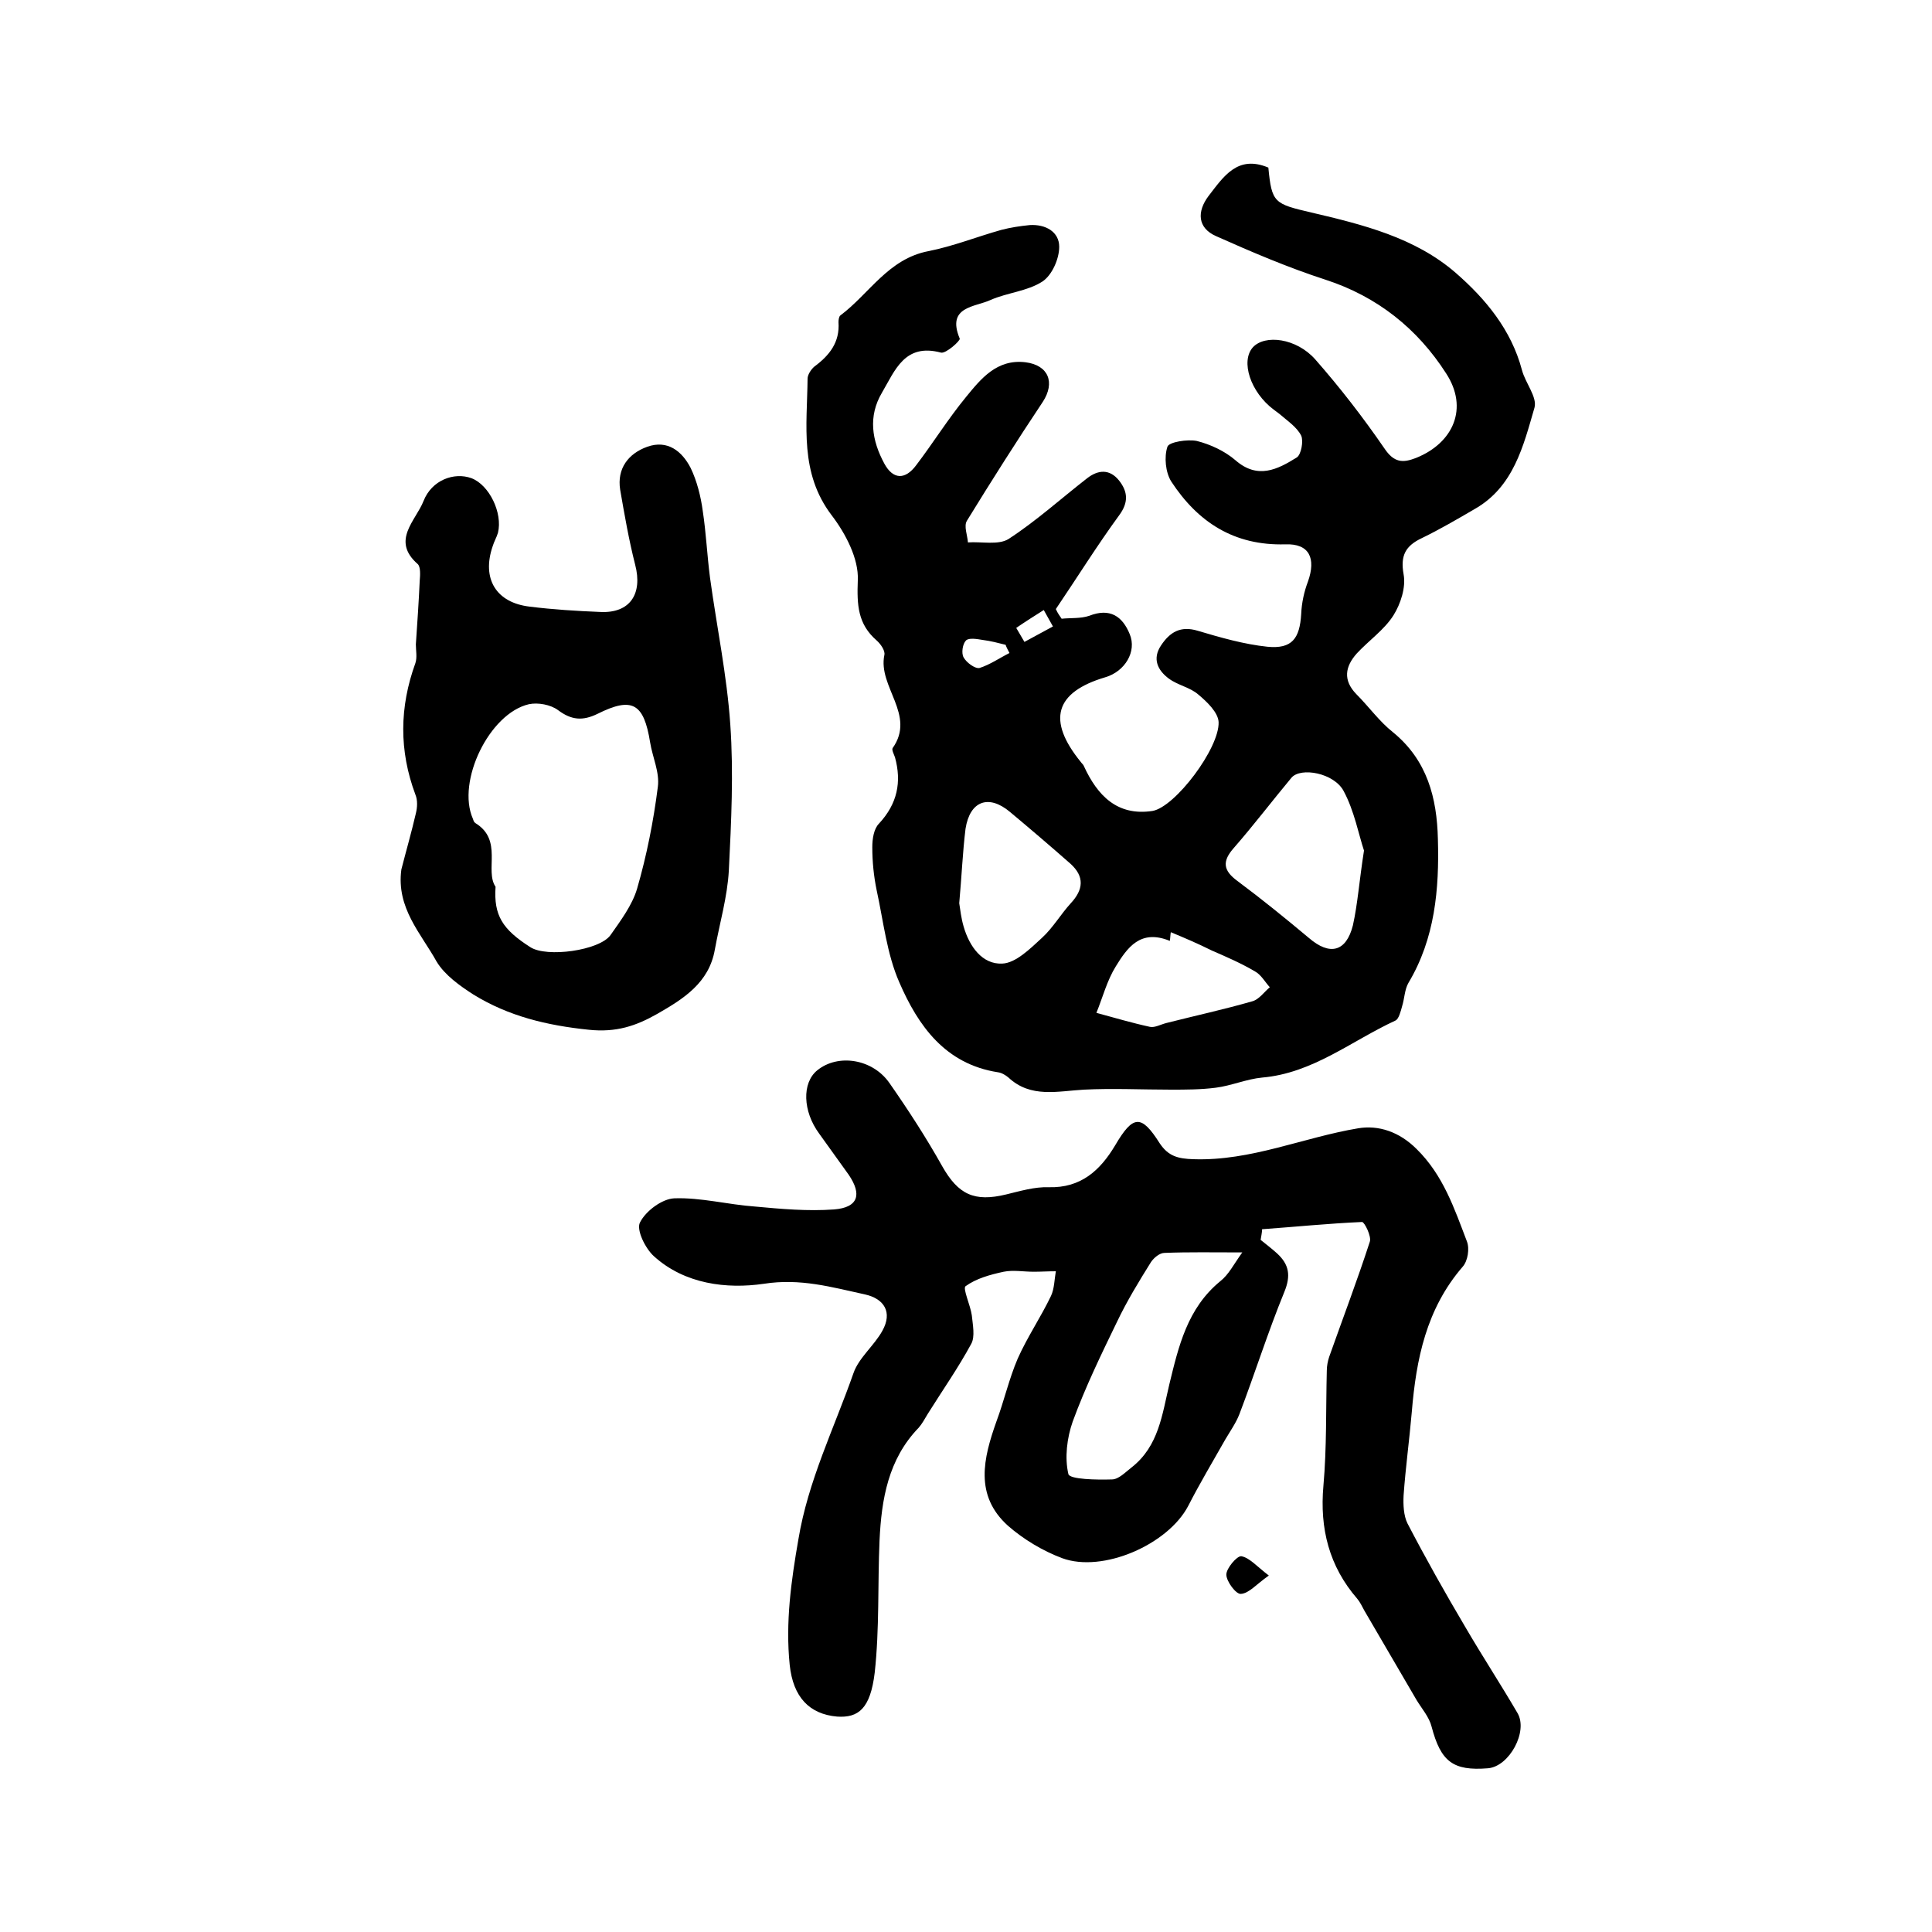
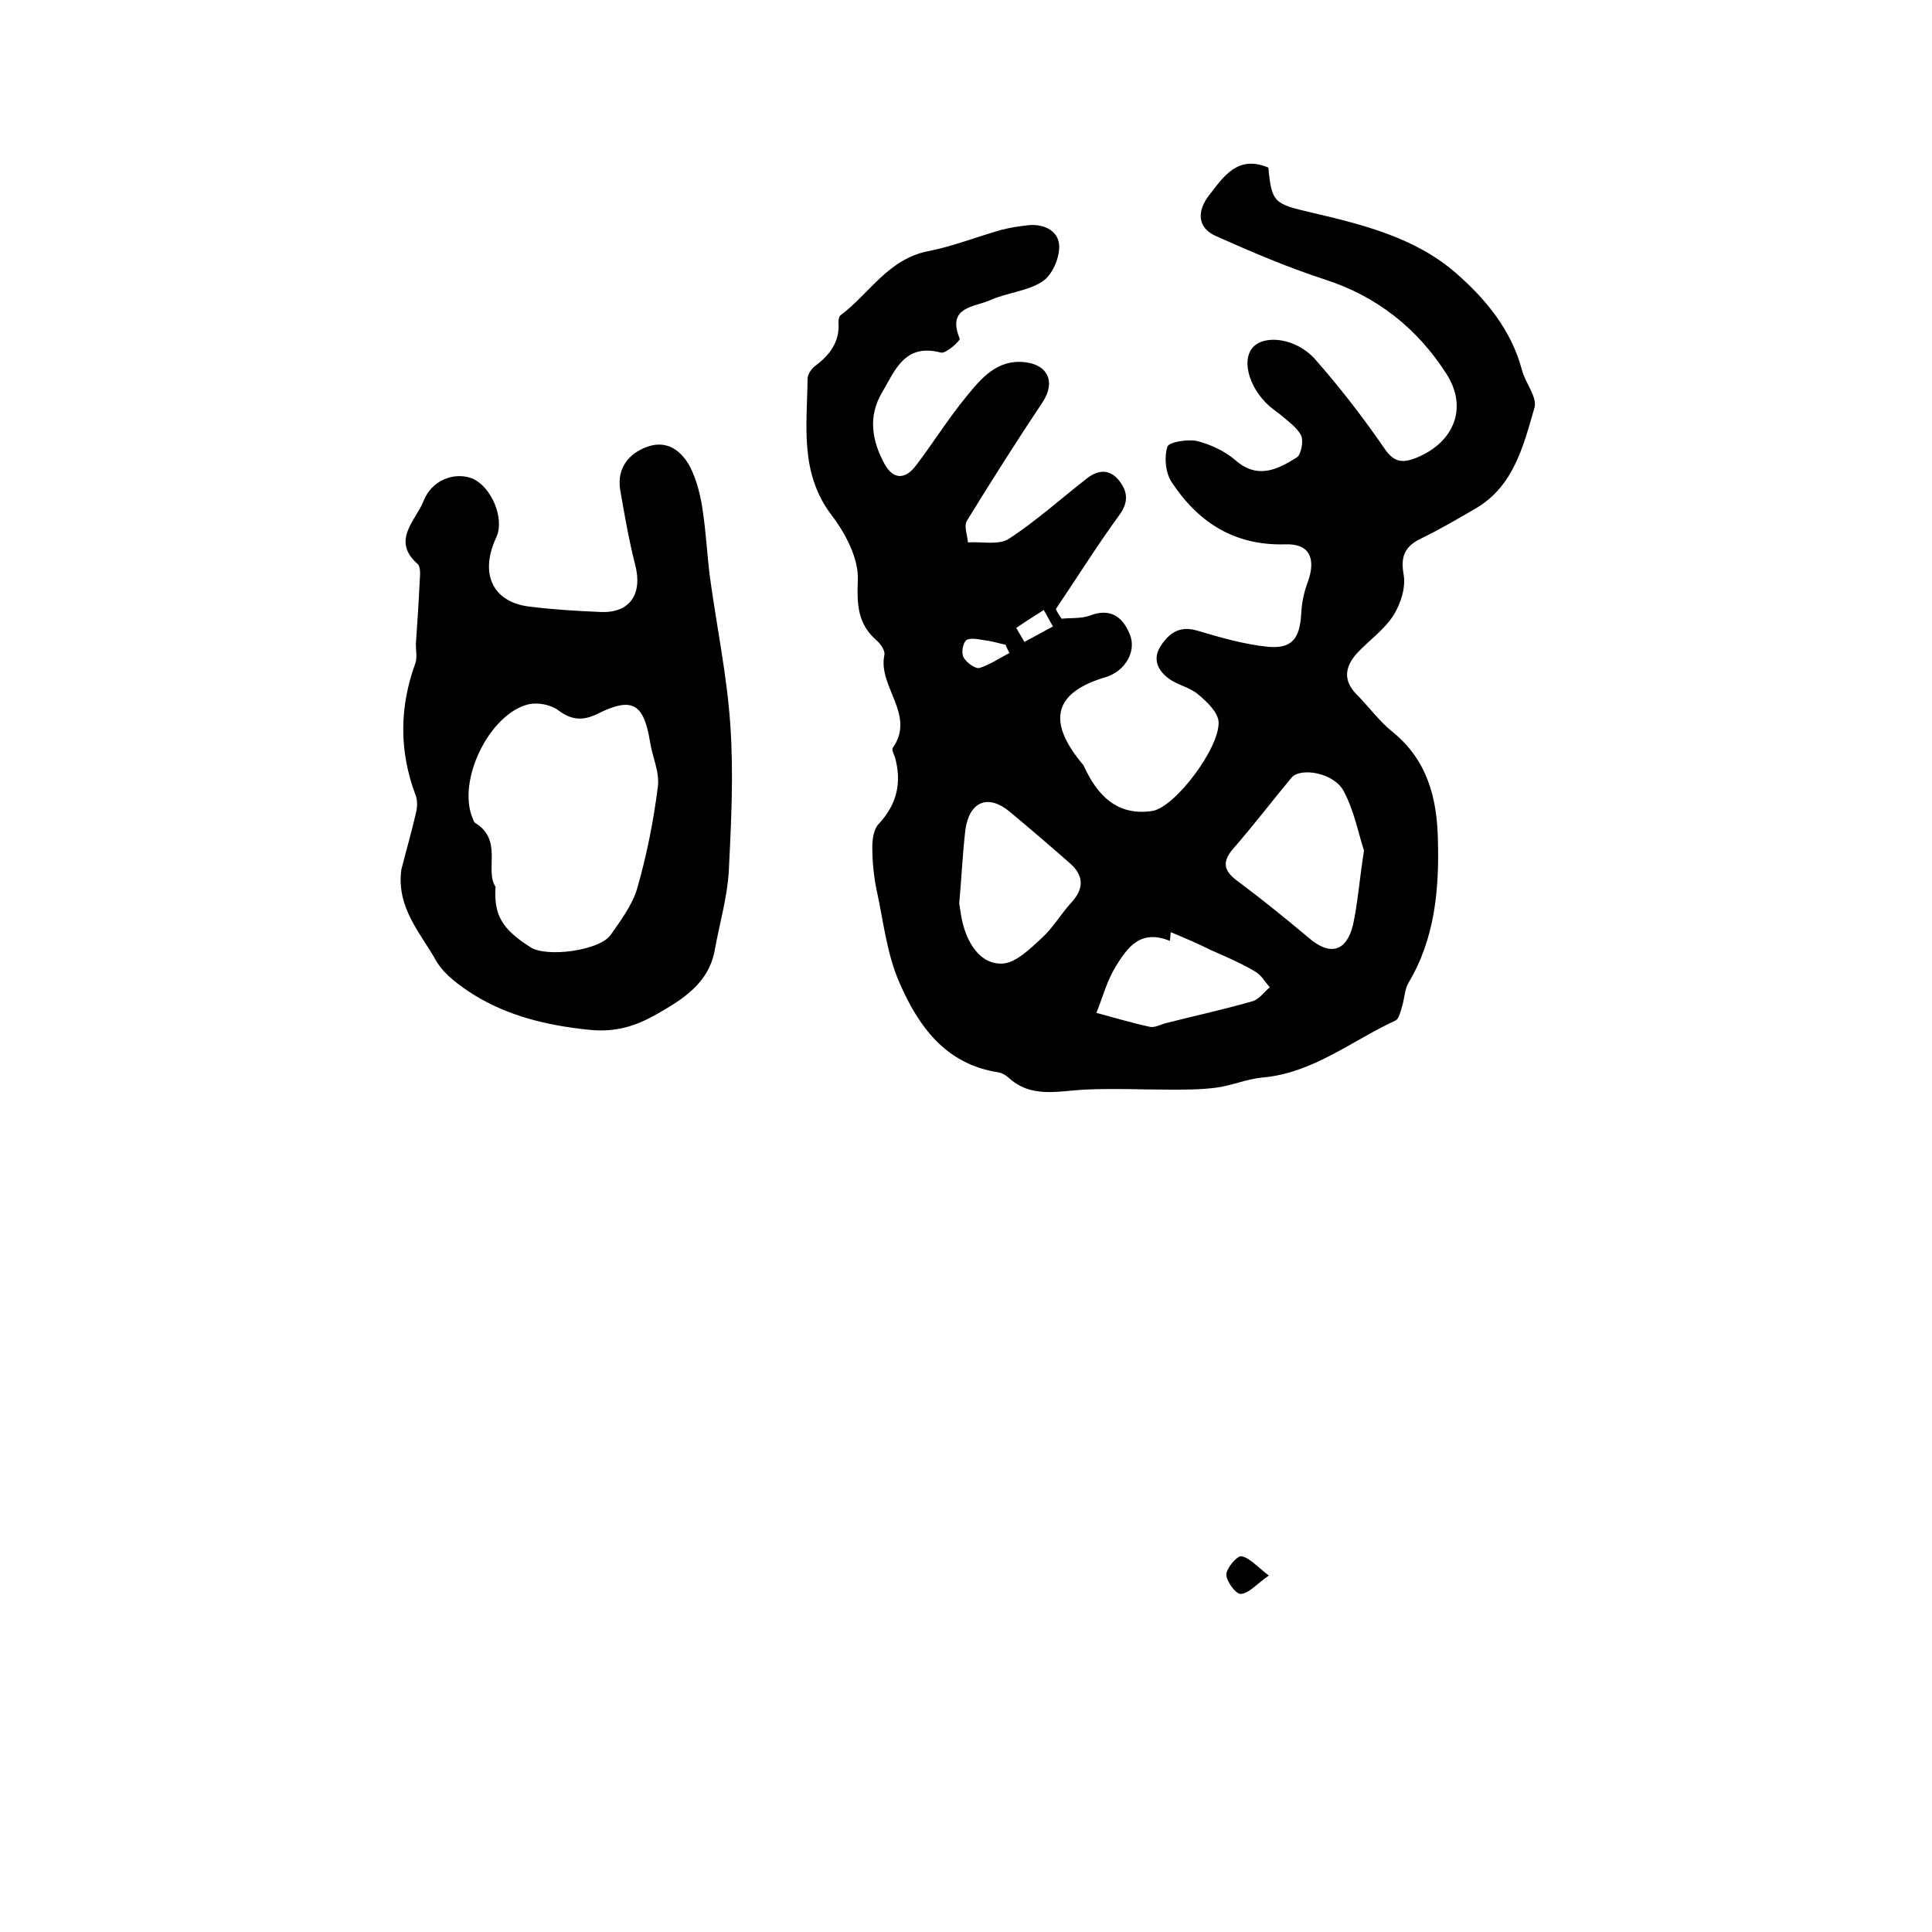
<svg xmlns="http://www.w3.org/2000/svg" version="1.1" id="图层_1" x="0px" y="0px" viewBox="0 0 400 400" style="enable-background:new 0 0 400 400;" xml:space="preserve">
  <style type="text/css">
	.st0{fill:#FFFFFF;}
</style>
  <g>
    <path d="M219.8,128.1c1.9-0.2,3.9,0,5.7-0.6c4.3-1.7,6.9,0.1,8.4,3.8c1.5,3.6-1,7.7-5,8.9c-10.5,3.1-12.2,8.9-5.1,17.6   c0.2,0.3,0.5,0.5,0.6,0.8c2.8,6.1,6.9,10.4,14.2,9.3c4.7-0.8,13.9-13,13.7-18.4c-0.1-2-2.4-4.2-4.2-5.7c-1.7-1.5-4.2-1.9-6.1-3.3   c-2.3-1.7-3.5-4.1-1.6-6.9c1.8-2.7,4-4.1,7.6-3c4.7,1.4,9.6,2.8,14.4,3.3c5.1,0.5,6.7-1.7,7-6.8c0.1-2.3,0.6-4.6,1.4-6.7   c1.7-4.8,0.3-7.9-4.7-7.7c-10.6,0.3-18.1-4.6-23.6-13c-1.2-1.9-1.5-5.1-0.8-7.2c0.3-1,4.2-1.6,6.1-1.2c2.8,0.7,5.8,2.1,8,4   c4.6,4,8.7,1.9,12.7-0.6c0.9-0.6,1.4-3.4,0.9-4.5c-0.9-1.8-2.9-3.1-4.5-4.5c-0.4-0.3-0.8-0.6-1.2-0.9c-4.8-3.6-6.9-10-4.3-12.9   c2.5-2.7,9-1.9,12.9,2.5c5.1,5.8,9.9,12,14.3,18.4c2,3,3.8,3.1,6.6,2c7.7-3.1,10.9-10.3,6.2-17.5c-5.9-9.2-14.2-15.9-25-19.4   c-7.7-2.5-15.2-5.7-22.6-9c-3.9-1.7-4-5.1-1.6-8.3c3.1-4,6-8.6,12.4-5.9c0.7,7.3,1.2,7.5,8.9,9.3c10.7,2.5,21.5,5.2,29.9,12.5   c6.2,5.4,11.5,11.8,13.7,20.1c0.7,2.7,3.2,5.6,2.6,7.8c-2.3,7.9-4.3,16.4-12.4,21c-3.6,2.1-7.2,4.2-10.9,6   c-3.4,1.6-4.5,3.6-3.8,7.5c0.5,2.7-0.6,6.1-2.1,8.5c-1.9,3-5.1,5.2-7.6,7.9c-2.4,2.7-2.9,5.5-0.1,8.4c2.6,2.6,4.8,5.7,7.6,7.9   c7.1,5.8,9.1,13.6,9.3,22.1c0.3,10.4-0.6,20.6-6.1,29.8c-0.8,1.4-0.8,3.2-1.3,4.8c-0.3,1.1-0.7,2.7-1.4,3   c-9.1,4.2-17.1,10.9-27.6,11.8c-3.2,0.3-6.4,1.7-9.6,2.1c-3.1,0.4-6.2,0.4-9.3,0.4c-6,0-12-0.3-18,0c-5.4,0.3-11,1.8-15.6-2.5   c-0.6-0.5-1.4-1-2.2-1.1c-10.9-1.7-16.5-9.6-20.4-18.6c-2.6-5.9-3.3-12.7-4.7-19.1c-0.6-2.9-0.9-5.9-0.9-8.9c0-1.7,0.3-3.8,1.4-4.9   c3.8-4.1,4.7-8.6,3.3-13.7c-0.2-0.6-0.7-1.5-0.5-1.9c4.9-6.9-3.1-12.7-1.7-19.3c0.2-0.9-0.8-2.3-1.6-3c-3.9-3.4-4.1-7.3-3.9-12.5   c0.2-4.4-2.5-9.6-5.4-13.4c-6.7-8.8-5.1-18.6-5-28.3c0-0.8,0.7-1.9,1.4-2.5c3.1-2.3,5.3-5,5-9.2c0-0.5,0.1-1.2,0.4-1.4   c6-4.5,9.9-11.7,18.2-13.3c5.1-1,10.1-3,15.1-4.4c1.9-0.5,3.9-0.8,5.9-1c3.3-0.2,6.1,1.4,6.1,4.5c0,2.5-1.5,5.9-3.5,7.2   c-3.1,2-7.3,2.3-10.7,3.8c-3.2,1.5-9.2,1.3-6.4,8c0.2,0.4-2.9,3.2-3.9,2.9c-7.5-2-9.5,3.7-12.2,8.3c-2.9,4.9-2.1,9.9,0.5,14.7   c1.8,3.3,4.3,3.4,6.6,0.3c3.5-4.6,6.6-9.6,10.3-14.1c3.1-3.8,6.4-7.9,12.3-7.2c4.8,0.6,6.2,4.2,3.6,8.2   c-5.4,8.1-10.6,16.3-15.7,24.6c-0.7,1.1,0.1,3,0.2,4.5c2.8-0.2,6.3,0.6,8.4-0.7c5.7-3.7,10.9-8.4,16.3-12.6c2.2-1.7,4.6-2,6.6,0.5   c1.8,2.3,2,4.5,0,7.2c-4.6,6.3-8.7,12.9-13.1,19.4C219,127,219.4,127.5,219.8,128.1z M282.4,176.1c-1.1-3.3-2-8.2-4.2-12.3   c-2-3.8-8.9-5-10.8-2.8c-4,4.8-7.8,9.8-11.9,14.5c-2.5,2.8-2.3,4.7,0.7,6.9c5.1,3.8,9.9,7.7,14.8,11.8c4.3,3.7,7.7,2.9,9.1-2.6   C281.1,187.1,281.4,182.5,282.4,176.1z M198.6,187c0.2,1.3,0.4,3.1,0.9,4.8c1.2,4.2,3.9,7.9,8,7.7c2.8-0.1,5.8-3.1,8.2-5.3   c2.3-2.1,3.9-4.9,6-7.2c2.6-2.8,2.9-5.5-0.1-8.2c-4.1-3.6-8.3-7.2-12.5-10.7c-4.4-3.7-8.3-2.3-9.2,3.5   C199.3,176.5,199.1,181.5,198.6,187z M242.4,193c-0.1,0.6-0.1,1.2-0.2,1.8c-6.1-2.5-8.8,1.4-11.2,5.3c-1.8,2.9-2.7,6.4-4,9.6   c3.7,1,7.4,2.1,11.1,2.9c1,0.2,2.2-0.5,3.4-0.8c5.9-1.5,11.9-2.8,17.8-4.5c1.4-0.4,2.4-1.9,3.6-2.9c-1-1.1-1.8-2.6-3.1-3.3   c-2.9-1.7-5.9-3-8.9-4.3C248.1,195.4,245.3,194.2,242.4,193z M209,135.2c-0.3-0.6-0.6-1.1-0.8-1.7c-1.6-0.4-3.1-0.8-4.7-1   c-1.2-0.2-2.9-0.5-3.5,0.1c-0.7,0.7-1,2.6-0.5,3.5c0.6,1.1,2.4,2.4,3.3,2.2C205,137.6,207,136.2,209,135.2z M210.4,130   c0.6,1,1.1,1.9,1.7,2.9c2-1.1,3.9-2.1,5.9-3.2c-0.6-1.1-1.3-2.3-1.9-3.4C214.2,127.5,212.3,128.7,210.4,130z" />
-     <path d="M261,256.7c1.1,0.9,2.3,1.8,3.4,2.8c2.5,2.3,2.9,4.6,1.5,8c-3.4,8.3-6.1,16.9-9.3,25.3c-0.7,1.8-1.9,3.5-2.9,5.2   c-2.6,4.6-5.3,9.1-7.7,13.8c-4.2,8-17.7,13.9-26.1,10.8c-4-1.5-8-3.9-11.2-6.7c-7-6.3-5.1-14-2.4-21.6c1.6-4.3,2.6-8.8,4.4-13   c2-4.5,4.8-8.6,6.9-13c0.7-1.5,0.7-3.4,1-5.1c-1.5,0-3.1,0.1-4.6,0.1c-2.1,0-4.2-0.4-6.2,0c-2.8,0.6-5.7,1.4-7.9,3   c-0.6,0.5,1,3.9,1.3,6c0.2,2,0.7,4.4-0.1,5.9c-2.7,5-6,9.7-9,14.5c-0.6,1-1.2,2.1-1.9,2.9c-6.3,6.5-7.7,14.8-8.1,23.3   c-0.4,9.1,0,18.3-1,27.4c-0.9,7.5-3.4,9.4-7.8,9.1c-5.7-0.5-9.1-4-9.8-10.7c-0.9-8.8,0.3-17.4,1.8-26c2-12.1,7.4-23,11.4-34.4   c1.1-3.2,4.3-5.7,6-8.8c2.1-3.8,0.4-6.6-3.6-7.5c-6.9-1.5-13.4-3.4-21-2.2c-7.6,1.1-16.3,0.1-22.7-5.7c-1.8-1.6-3.7-5.5-2.9-7   c1.2-2.4,4.6-4.9,7.1-5c5.5-0.2,11.1,1.3,16.7,1.7c5.4,0.5,10.9,1,16.4,0.6c5-0.4,5.8-3.1,3-7.2c-2-2.8-4.1-5.7-6.1-8.5   c-3.4-4.6-3.6-10.5-0.4-13.1c4.3-3.5,11.5-2.4,15,2.7c3.9,5.6,7.6,11.3,10.9,17.2c3.3,5.8,6.6,7.4,13.2,5.8   c2.9-0.7,5.9-1.6,8.8-1.5c6.7,0.2,10.7-3.5,13.8-8.7c3.7-6.3,5.4-6.4,9.2-0.4c1.8,2.7,3.8,3.2,7,3.3c11.9,0.4,22.7-4.5,34.1-6.4   c4.2-0.7,8.5,0.7,12.1,4.3c5.5,5.4,7.8,12.3,10.4,19.1c0.6,1.5,0.2,4.1-0.9,5.3c-7.5,8.7-9.6,19.1-10.5,30   c-0.5,5.8-1.3,11.6-1.7,17.3c-0.1,1.9,0,4.2,0.8,5.8c3.8,7.3,7.8,14.4,12,21.5c3.5,6,7.3,11.8,10.8,17.8c2.2,3.8-1.7,11-6.1,11.4   c-7.3,0.6-9.8-1.4-11.7-8.6c-0.5-2-2-3.7-3.1-5.5c-3.6-6.2-7.2-12.3-10.8-18.5c-0.5-0.9-0.9-1.8-1.5-2.5c-5.8-6.7-7.8-14.5-7-23.4   c0.7-7.9,0.5-15.9,0.7-23.8c0-1,0.2-2,0.5-2.9c2.8-7.9,5.8-15.8,8.4-23.8c0.4-1.1-1.1-4.1-1.6-4.1c-6.9,0.3-13.8,1-20.7,1.5   C261.3,255.2,261.1,256,261,256.7z M257.2,259.3c-6.2,0-11.1-0.1-16.1,0.1c-1,0-2.2,1-2.8,1.9c-2.5,4-5,8.1-7,12.3   c-3.3,6.8-6.6,13.6-9.2,20.7c-1.2,3.4-1.7,7.5-0.9,10.9c0.3,1.1,5.9,1.2,9,1.1c1.4,0,2.8-1.5,4.1-2.5c5.6-4.4,6.3-10.9,7.8-17.2   c1.9-7.8,3.7-15.7,10.5-21.3C254.4,263.9,255.4,261.8,257.2,259.3z" />
    <path d="M83.1,180c1-3.9,2.1-7.7,3-11.6c0.3-1.2,0.4-2.7-0.1-3.9c-3.4-9.1-3.3-18.1,0-27.2c0.4-1.2,0.1-2.6,0.1-3.9   c0.3-4.4,0.6-8.8,0.8-13.2c0.1-1.1,0.2-2.8-0.4-3.4c-5.6-4.9-0.4-9,1.2-13.1c1.7-4.3,6.3-6,9.9-4.7c3.7,1.4,6.5,7.2,5.5,11.3   c-0.3,1-0.8,1.8-1.1,2.8c-2.3,6.7,0.7,11.7,7.7,12.5c4.8,0.6,9.7,0.9,14.6,1.1c6.1,0.3,8.8-3.7,7.2-9.8c-1.3-5.1-2.2-10.3-3.1-15.5   c-0.7-4.4,1.7-7.5,5.6-8.9c4.2-1.5,7.2,0.9,9,4.4c1.3,2.7,2.1,5.9,2.5,8.9c0.7,4.6,0.9,9.2,1.5,13.8c1.4,10.2,3.5,20.2,4.2,30.4   c0.7,10,0.2,20.1-0.3,30.2c-0.3,5.5-1.9,10.9-2.9,16.4c-1.2,6.9-6.5,10.2-11.9,13.3c-4.4,2.5-8.5,3.9-14.2,3.3   c-8.7-0.9-16.6-2.8-23.9-7.3c-2.8-1.8-5.9-4-7.6-6.8C87.2,193.3,82,188,83.1,180z M102.6,183.6c-0.4,5.9,1.4,8.8,7.2,12.5   c3.4,2.2,14.3,0.7,16.6-2.5c2.1-3,4.5-6.2,5.5-9.6c2-6.9,3.4-14,4.3-21.1c0.4-3-1.1-6.1-1.6-9.2c-1.3-8.1-3.7-9.5-10.9-5.9   c-3.1,1.5-5.4,1.3-8.2-0.8c-1.5-1.1-4.1-1.6-6-1.2c-8.2,1.9-15,16-11.6,23.7c0.1,0.3,0.2,0.7,0.5,0.9   C104.2,173.9,100.3,180.2,102.6,183.6z" />
    <path d="M262.7,326.2c-2.6,1.8-4.1,3.7-5.8,3.8c-1,0.1-3-2.6-3-4c0-1.3,2.2-3.9,3.1-3.8C258.7,322.5,260.2,324.3,262.7,326.2z" />
  </g>
</svg>